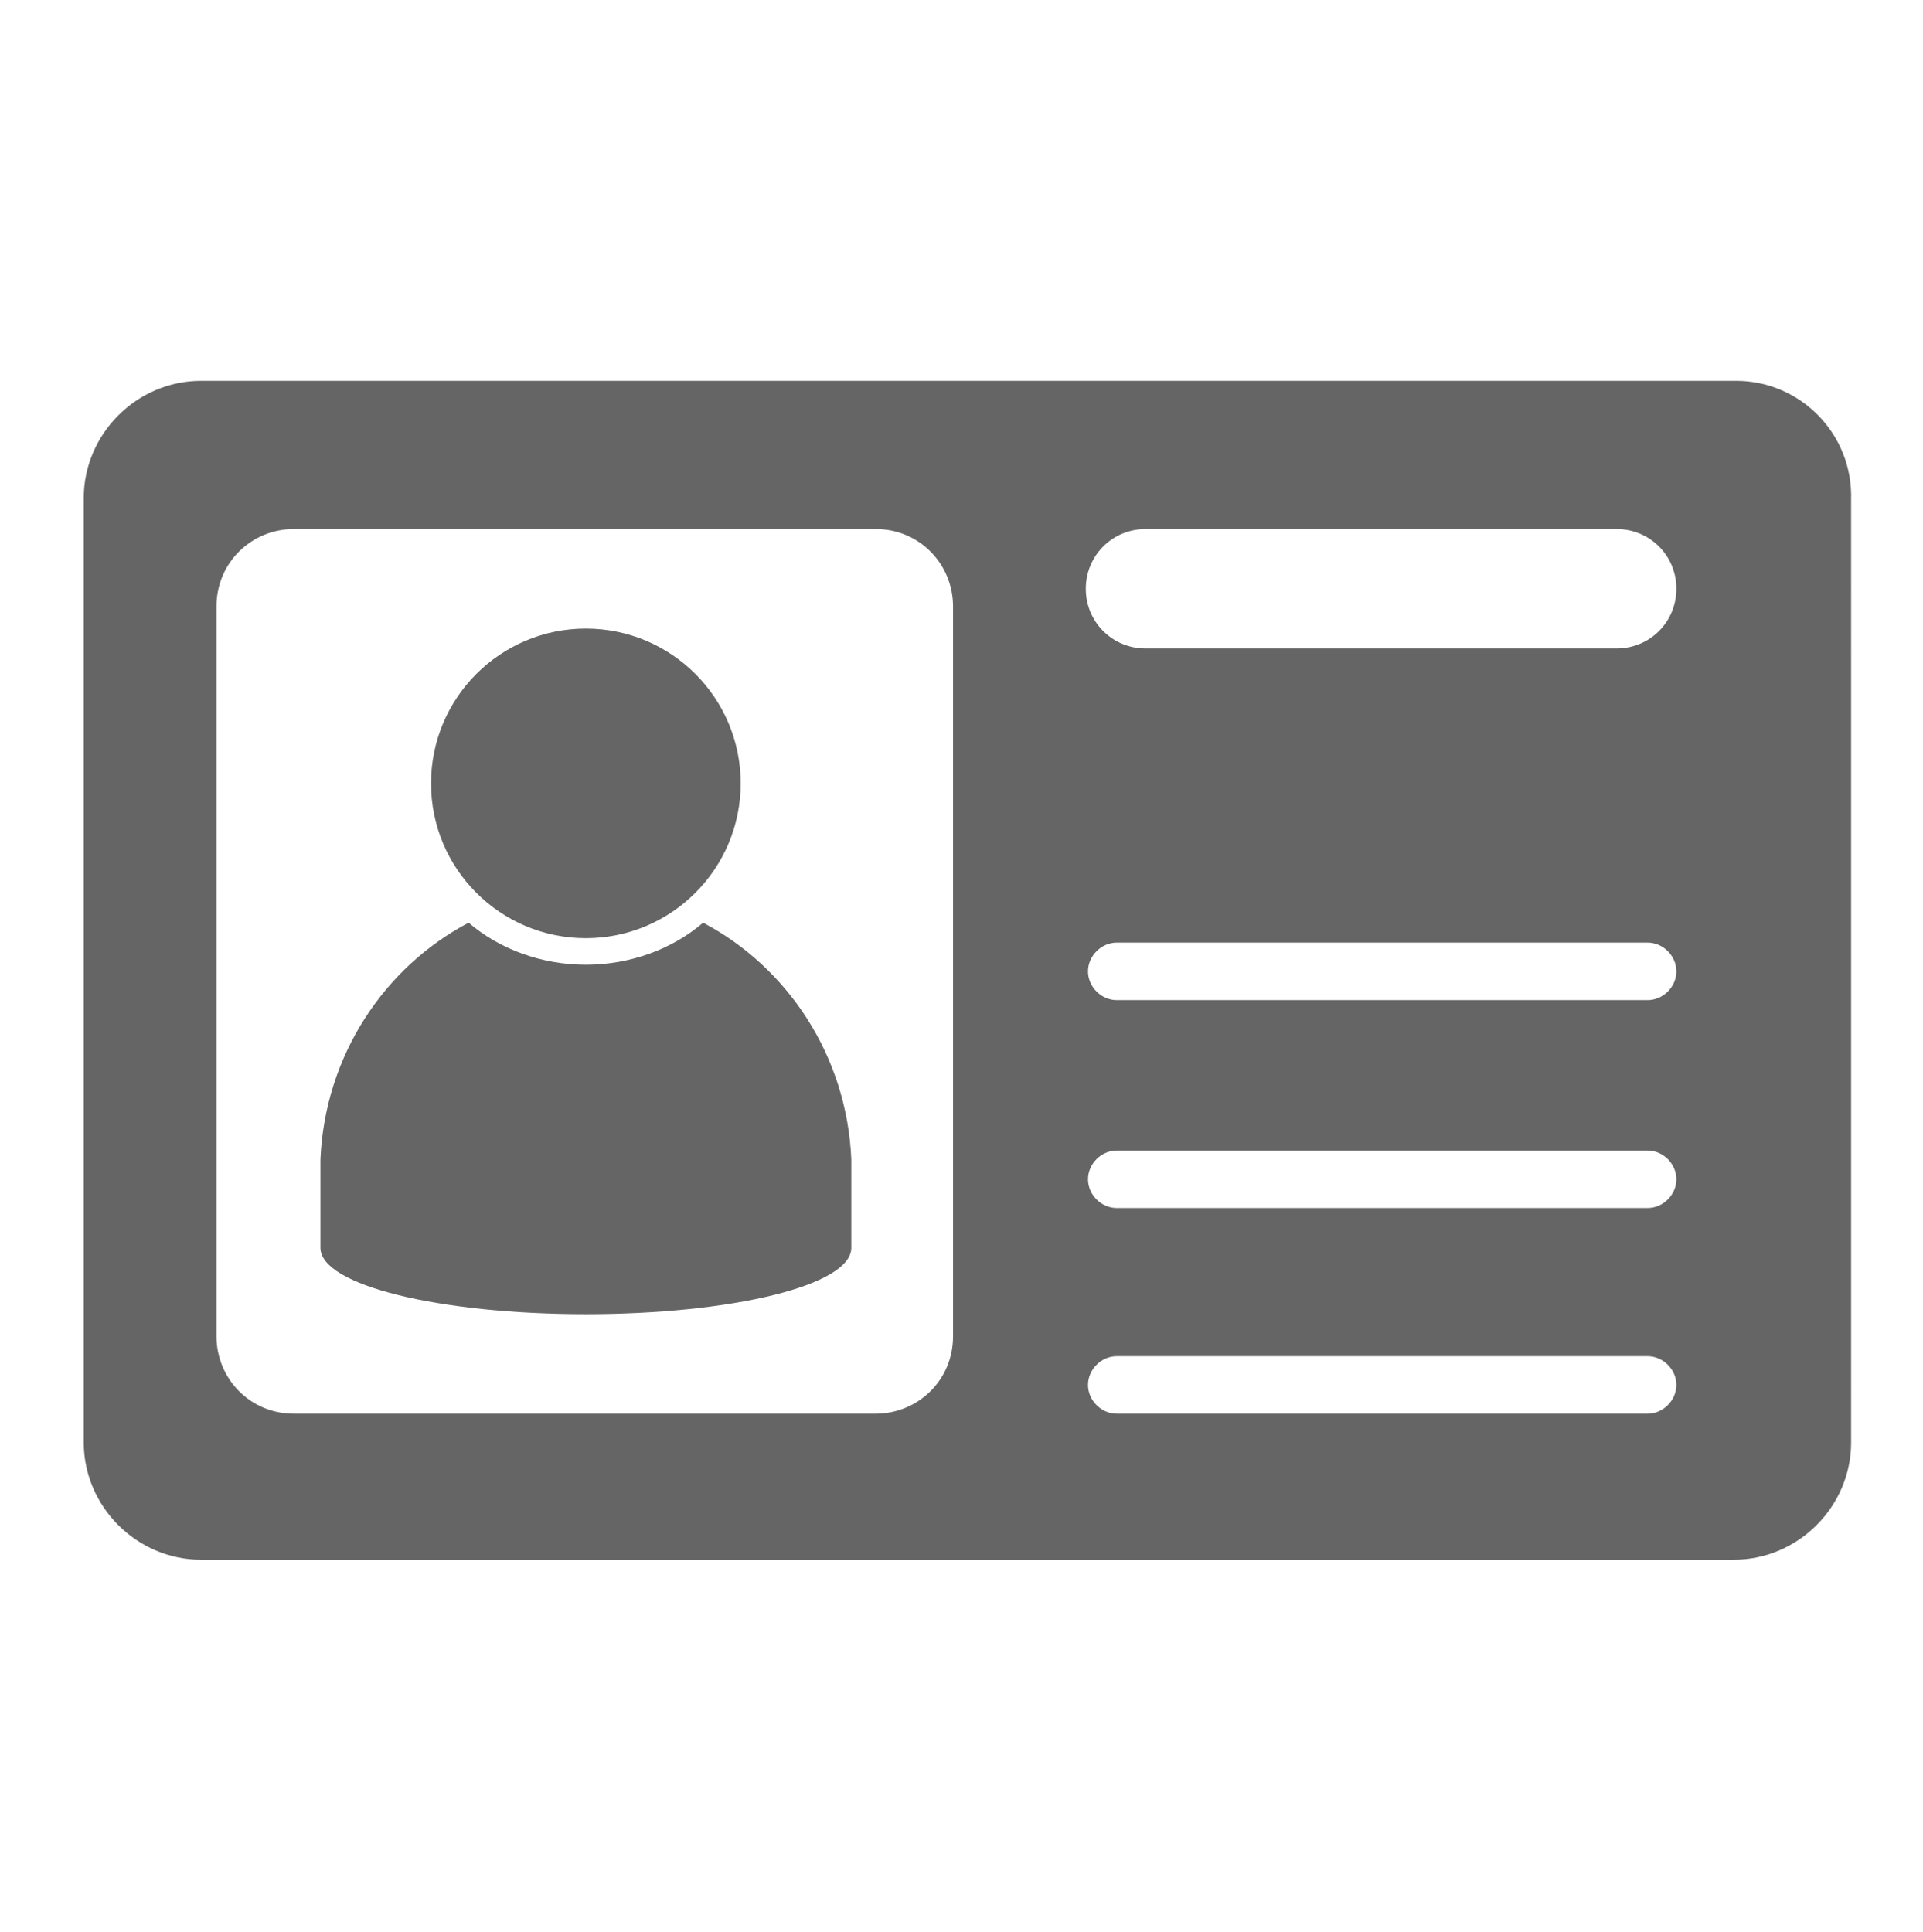
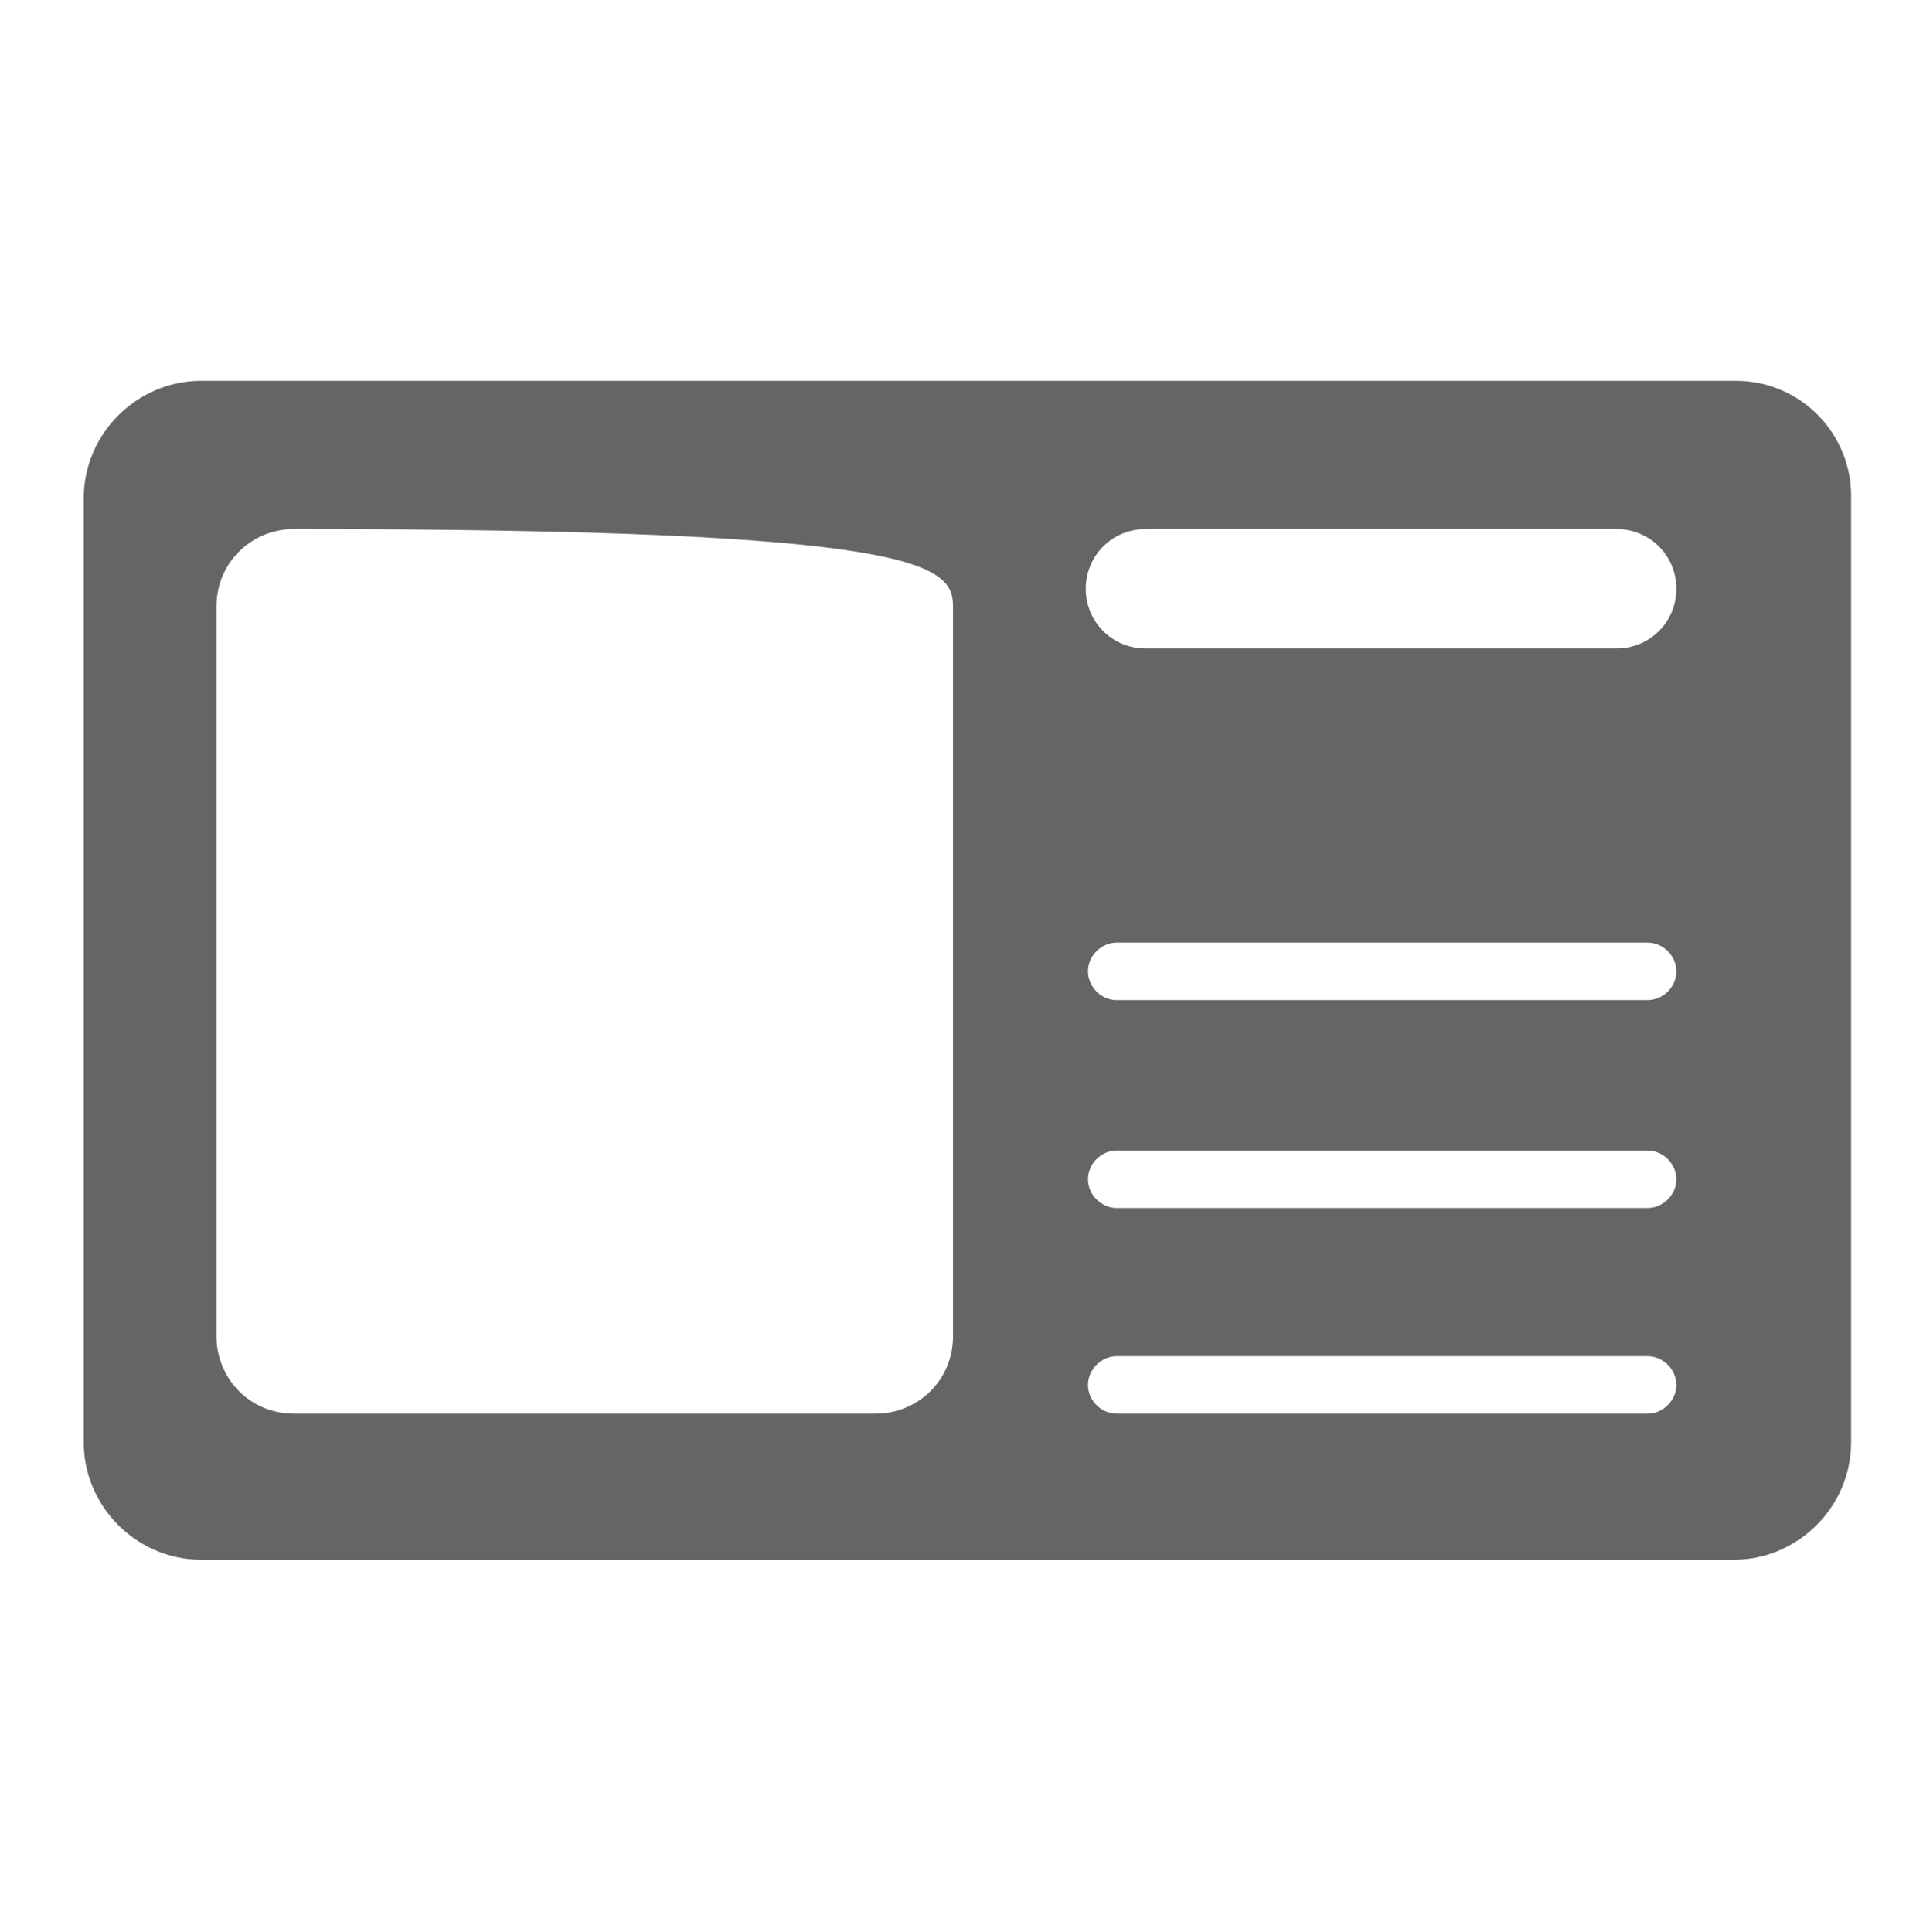
<svg xmlns="http://www.w3.org/2000/svg" width="207" height="208" viewBox="0 0 207 208" fill="none">
-   <path d="M79.732 84.336C79.732 93.541 72.27 101.003 63.064 101.003C53.859 101.003 46.397 93.541 46.397 84.336C46.397 75.132 53.859 67.67 63.064 67.67C72.27 67.67 79.732 75.132 79.732 84.336Z" fill="#656565" />
-   <path d="M75.686 99.337C72.354 102.195 67.829 103.861 63.066 103.861C58.305 103.861 53.78 102.195 50.446 99.337C41.398 104.099 34.97 113.624 34.493 124.815V134.339C34.493 138.387 47.351 141.482 63.066 141.482C78.782 141.482 91.639 138.387 91.639 134.339V124.815C91.163 113.623 84.734 104.1 75.686 99.337Z" fill="#656565" />
-   <path d="M186.879 41.001H21.637C14.732 41.001 9.016 46.716 9.016 53.621V155.292C9.016 162.196 14.731 167.912 21.637 167.912H186.643C193.547 167.912 199.263 162.198 199.263 155.292L199.261 53.858C199.5 46.714 193.785 41 186.88 41L186.879 41.001ZM102.591 143.863C102.591 148.624 98.782 152.196 94.258 152.196H31.637C26.875 152.196 23.304 148.387 23.304 143.863V65.287C23.304 60.525 27.113 56.954 31.637 56.954H94.258C99.019 56.954 102.591 60.763 102.591 65.287V143.863ZM177.357 152.196H120.213C118.546 152.196 117.118 150.767 117.118 149.101C117.118 147.434 118.546 146.005 120.213 146.005H177.357C179.024 146.005 180.453 147.434 180.453 149.101C180.453 150.767 179.024 152.196 177.357 152.196ZM177.357 130.052H120.213C118.546 130.052 117.118 128.623 117.118 126.957C117.118 125.291 118.546 123.862 120.213 123.862H177.357C179.024 123.862 180.453 125.291 180.453 126.957C180.453 128.624 179.024 130.052 177.357 130.052ZM177.357 107.67H120.213C118.546 107.67 117.118 106.241 117.118 104.575C117.118 102.908 118.546 101.479 120.213 101.479H177.357C179.024 101.479 180.453 102.908 180.453 104.575C180.453 106.242 179.024 107.67 177.357 107.67ZM180.453 63.384C180.453 66.955 177.595 69.812 174.025 69.812L123.308 69.813C119.736 69.813 116.88 66.955 116.88 63.385C116.88 59.813 119.737 56.957 123.308 56.957H174.025C177.596 56.956 180.454 59.812 180.454 63.384L180.453 63.384Z" fill="#656565" />
+   <path d="M186.879 41.001H21.637C14.732 41.001 9.016 46.716 9.016 53.621V155.292C9.016 162.196 14.731 167.912 21.637 167.912H186.643C193.547 167.912 199.263 162.198 199.263 155.292L199.261 53.858C199.5 46.714 193.785 41 186.88 41L186.879 41.001ZM102.591 143.863C102.591 148.624 98.782 152.196 94.258 152.196H31.637C26.875 152.196 23.304 148.387 23.304 143.863V65.287C23.304 60.525 27.113 56.954 31.637 56.954C99.019 56.954 102.591 60.763 102.591 65.287V143.863ZM177.357 152.196H120.213C118.546 152.196 117.118 150.767 117.118 149.101C117.118 147.434 118.546 146.005 120.213 146.005H177.357C179.024 146.005 180.453 147.434 180.453 149.101C180.453 150.767 179.024 152.196 177.357 152.196ZM177.357 130.052H120.213C118.546 130.052 117.118 128.623 117.118 126.957C117.118 125.291 118.546 123.862 120.213 123.862H177.357C179.024 123.862 180.453 125.291 180.453 126.957C180.453 128.624 179.024 130.052 177.357 130.052ZM177.357 107.67H120.213C118.546 107.67 117.118 106.241 117.118 104.575C117.118 102.908 118.546 101.479 120.213 101.479H177.357C179.024 101.479 180.453 102.908 180.453 104.575C180.453 106.242 179.024 107.67 177.357 107.67ZM180.453 63.384C180.453 66.955 177.595 69.812 174.025 69.812L123.308 69.813C119.736 69.813 116.88 66.955 116.88 63.385C116.88 59.813 119.737 56.957 123.308 56.957H174.025C177.596 56.956 180.454 59.812 180.454 63.384L180.453 63.384Z" fill="#656565" />
</svg>